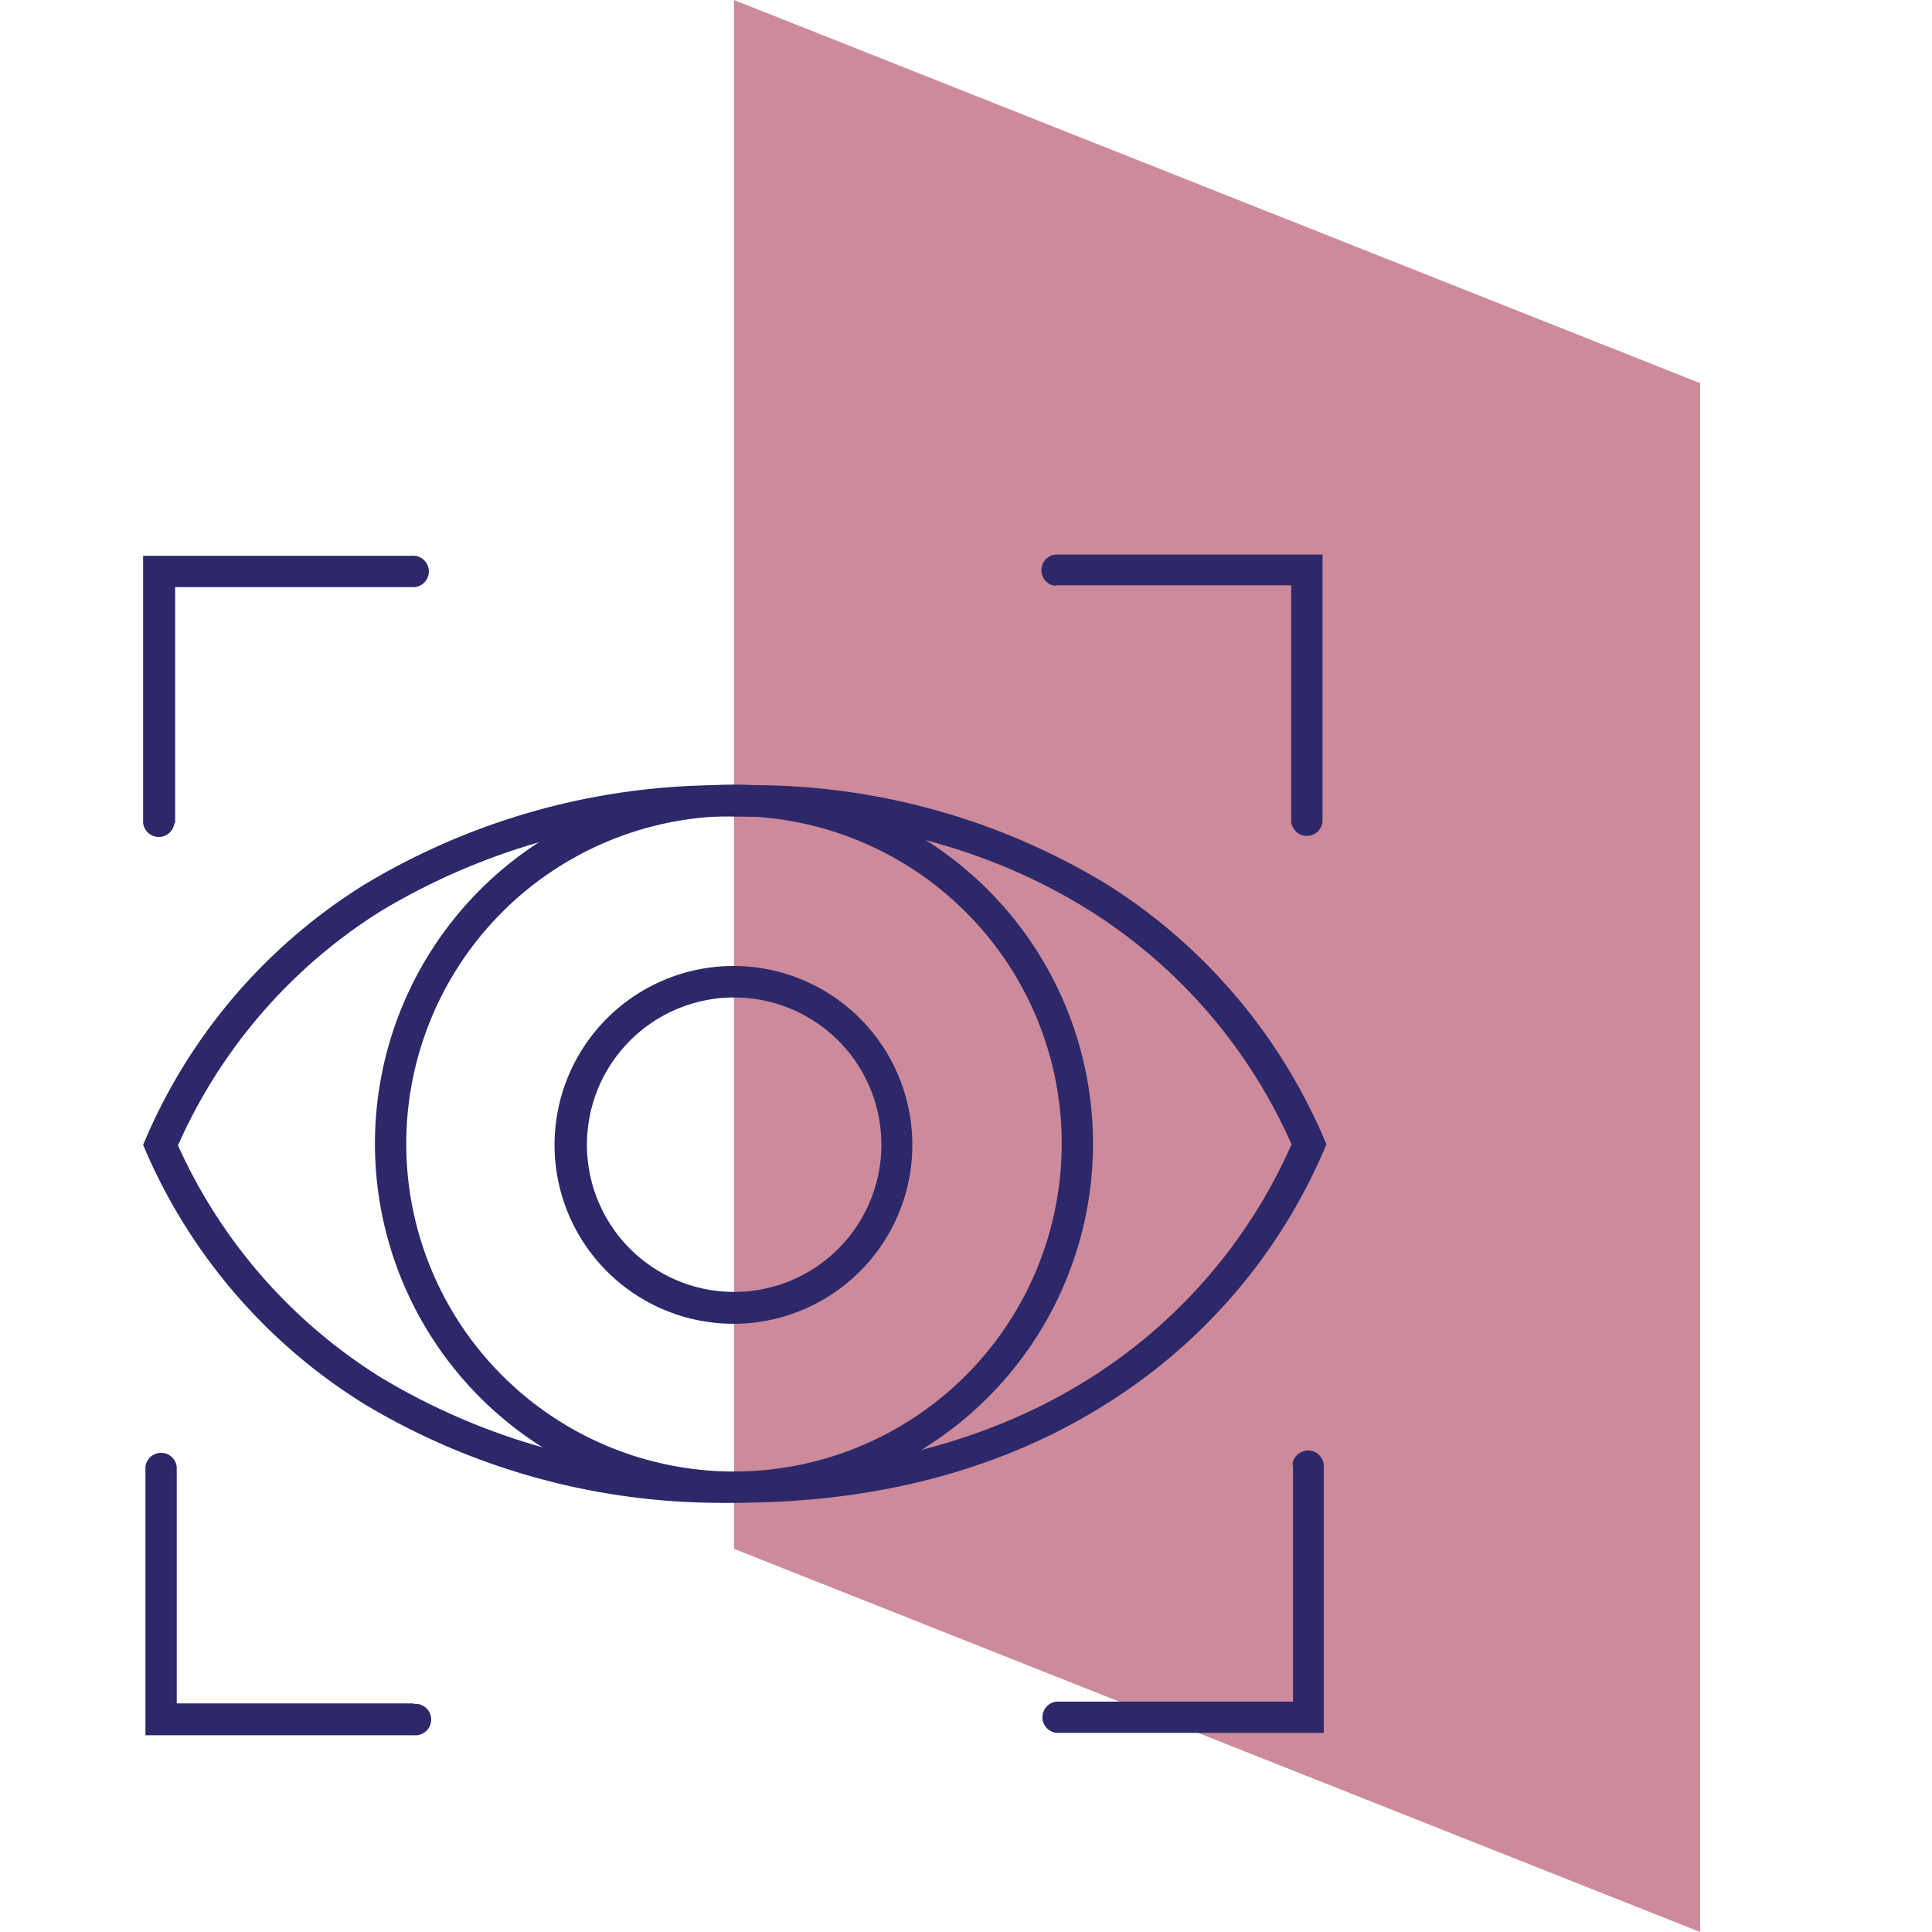
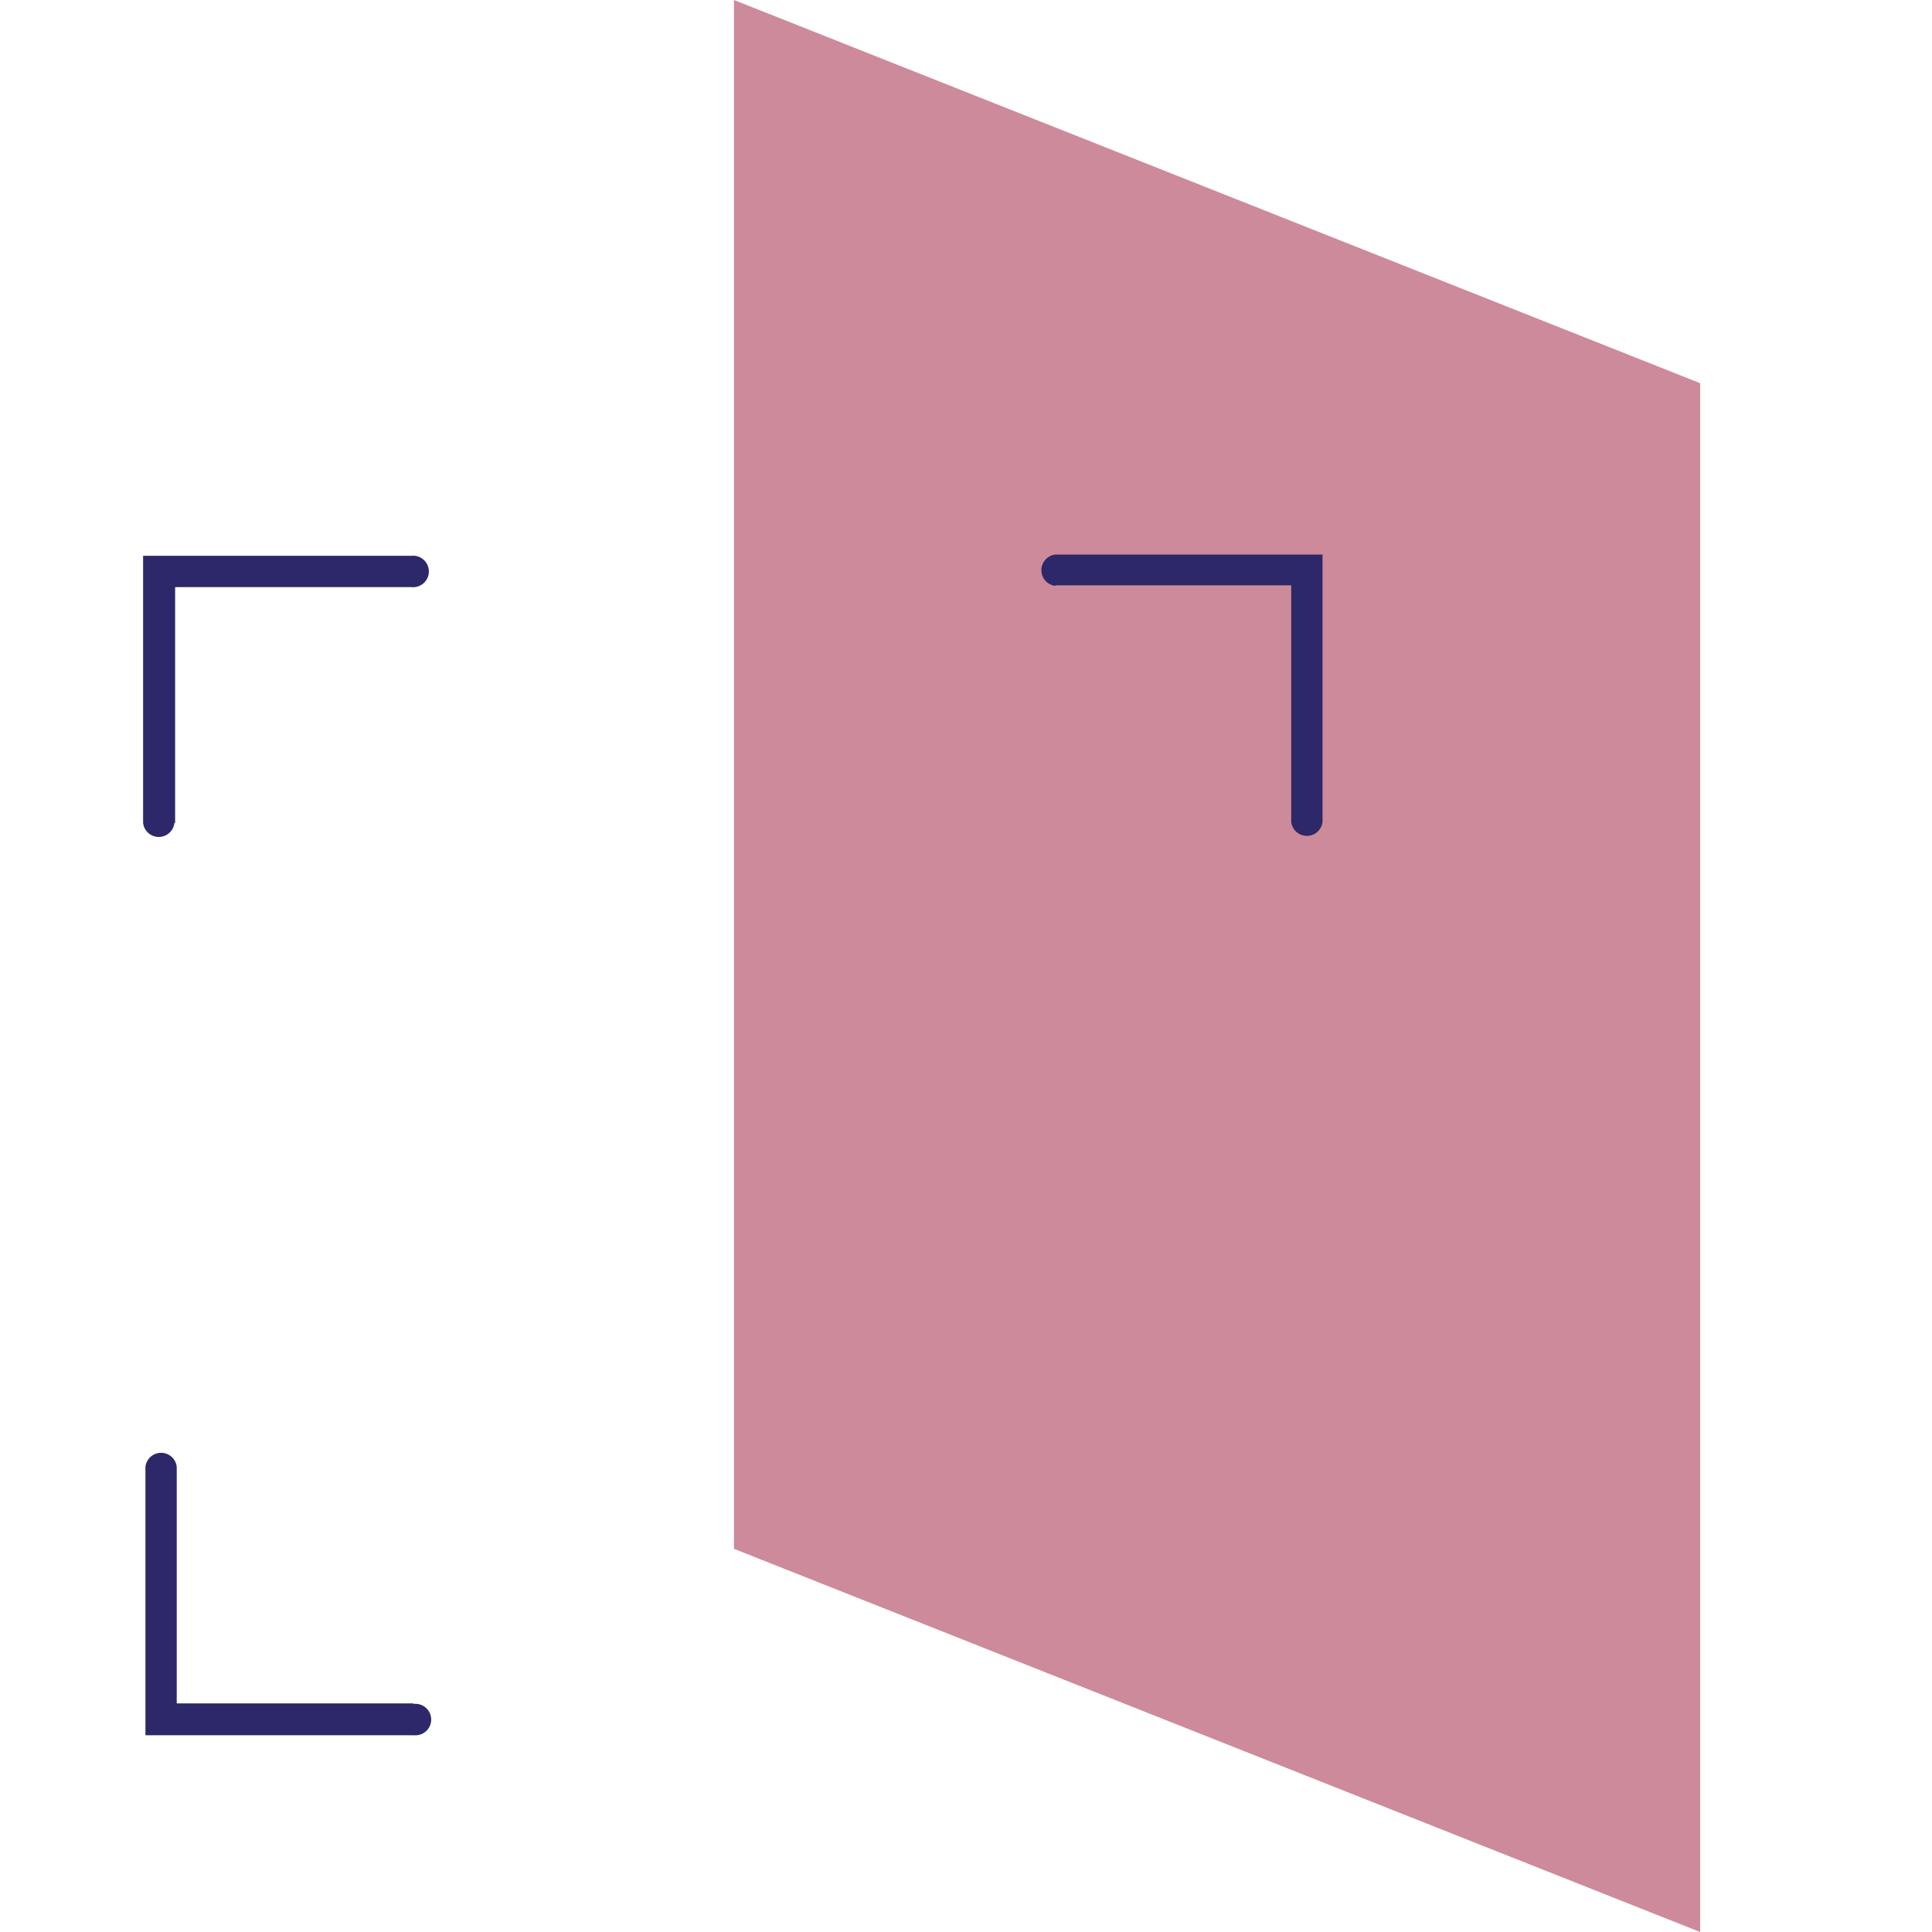
<svg xmlns="http://www.w3.org/2000/svg" viewBox="0 0 108 108">
  <defs>
    <style>.cls-1{fill:none;}.cls-2{fill:#cd8a9a;}.cls-3{fill:#2c2869;}</style>
  </defs>
  <g id="Capa_2" data-name="Capa 2">
    <g id="Capa_1-2" data-name="Capa 1">
-       <rect class="cls-1" width="108" height="108" />
      <polyline class="cls-2" points="41.03 86.58 95.04 108 95.04 21.42 41.03 0 41.03 86.58" />
-       <path class="cls-3" d="M41.2,83.16V84c8.23,0,15.18-2.05,20.7-5.56A31.31,31.31,0,0,0,74,64.32l.15-.35L74,63.62A31.38,31.38,0,0,0,61.9,49.45,38.14,38.14,0,0,0,41.2,43.9a38.78,38.78,0,0,0-20.83,5.55A31.25,31.25,0,0,0,8.16,63.62L8,64l.15.35A31.25,31.25,0,0,0,20.37,78.49,38.78,38.78,0,0,0,41.2,84V82.29A37.08,37.08,0,0,1,21.29,77,29.57,29.57,0,0,1,9.77,63.62L9,64l.81.35A29.57,29.57,0,0,1,21.29,50.93,37.08,37.08,0,0,1,41.2,45.65c7.94,0,14.55,2,19.76,5.28A29.54,29.54,0,0,1,72.35,64.32l.81-.35-.81-.35A29.54,29.54,0,0,1,61,77c-5.21,3.31-11.82,5.28-19.76,5.28v.87" />
-       <path class="cls-3" d="M60.23,64h.87A20.07,20.07,0,1,0,41,84,20.07,20.07,0,0,0,61.1,64H59.35A18.32,18.32,0,1,1,54,51,18.26,18.26,0,0,1,59.35,64h.88" />
      <path class="cls-3" d="M9.79,46V32.82H23a.88.88,0,1,0,0-1.75H8V46a.88.88,0,0,0,1.75,0" />
      <path class="cls-3" d="M59,32.72H72.18V45.94a.88.88,0,0,0,1.75,0V31H59a.88.88,0,0,0,0,1.75" />
-       <path class="cls-3" d="M72.28,81.9V95.12H59.06a.88.88,0,0,0,0,1.75H74v-15a.88.88,0,0,0-1.75,0" />
      <path class="cls-3" d="M23.1,95.22H9.88V82a.88.88,0,0,0-1.75,0V97h15a.88.88,0,1,0,0-1.75" />
-       <path class="cls-3" d="M50.15,64H51A10,10,0,1,0,41,74,10,10,0,0,0,51,64H49.27a8.23,8.23,0,1,1-2.41-5.83A8.23,8.23,0,0,1,49.27,64h.88" />
    </g>
  </g>
</svg>